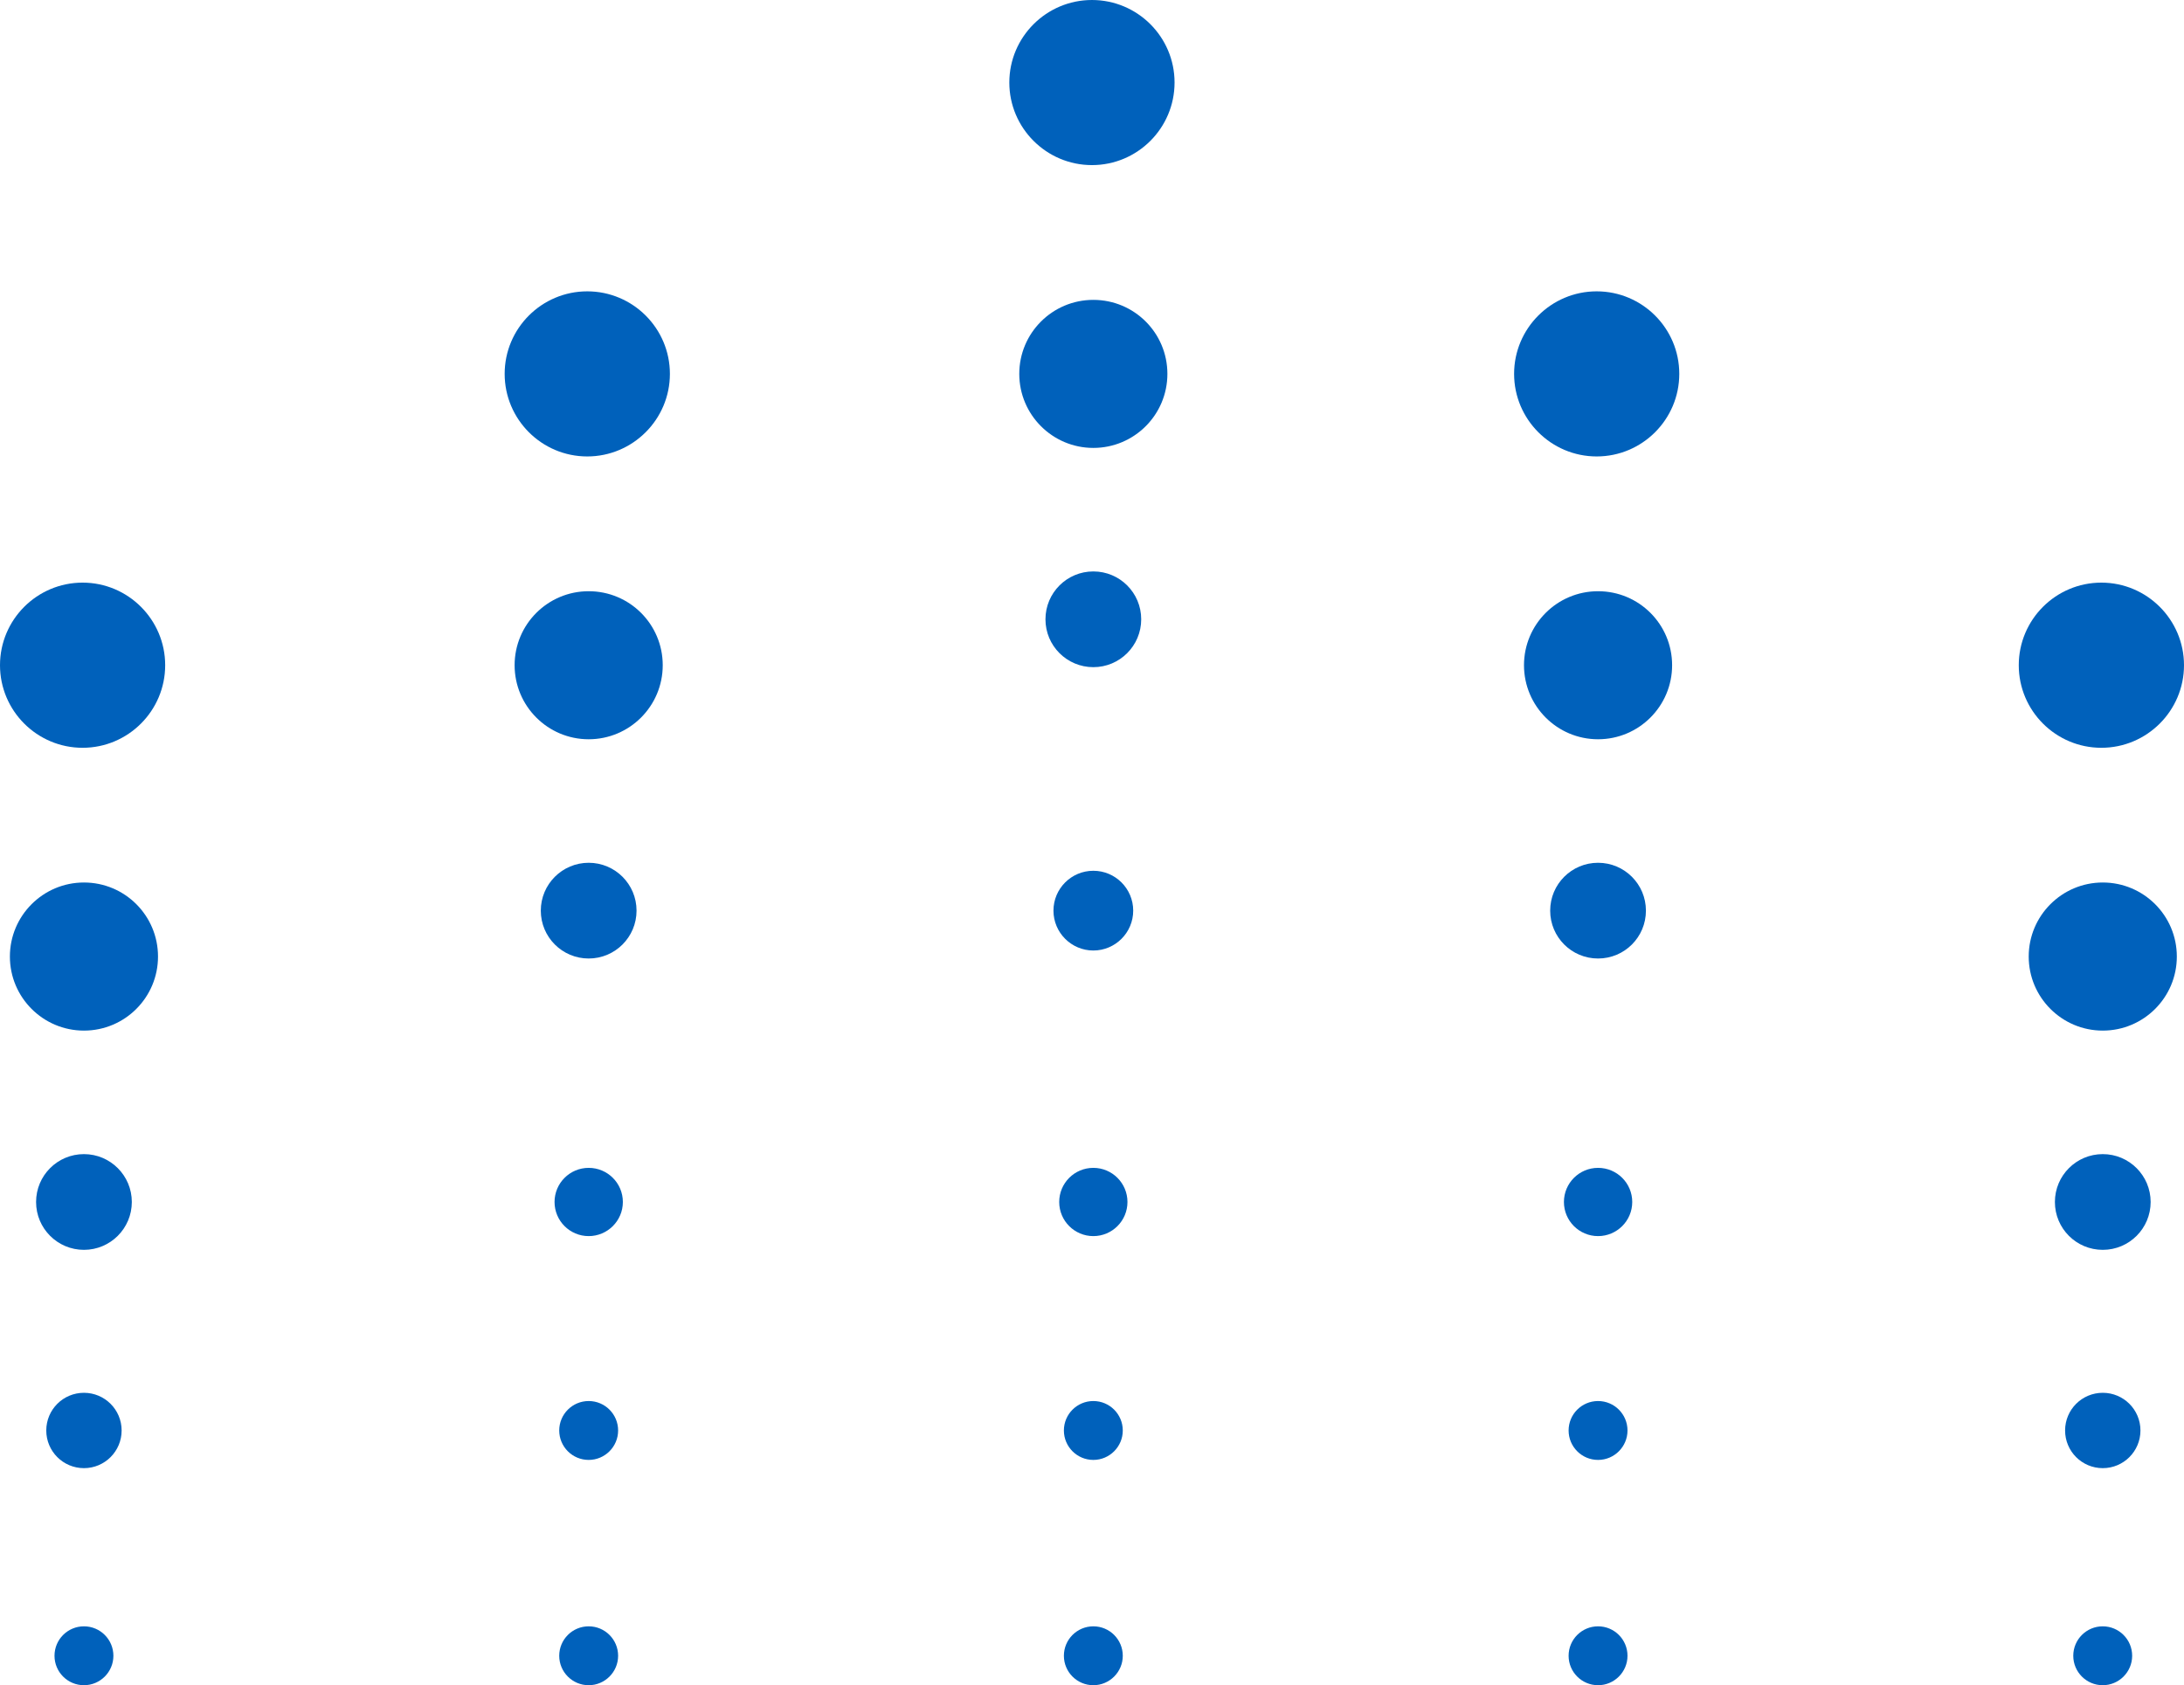
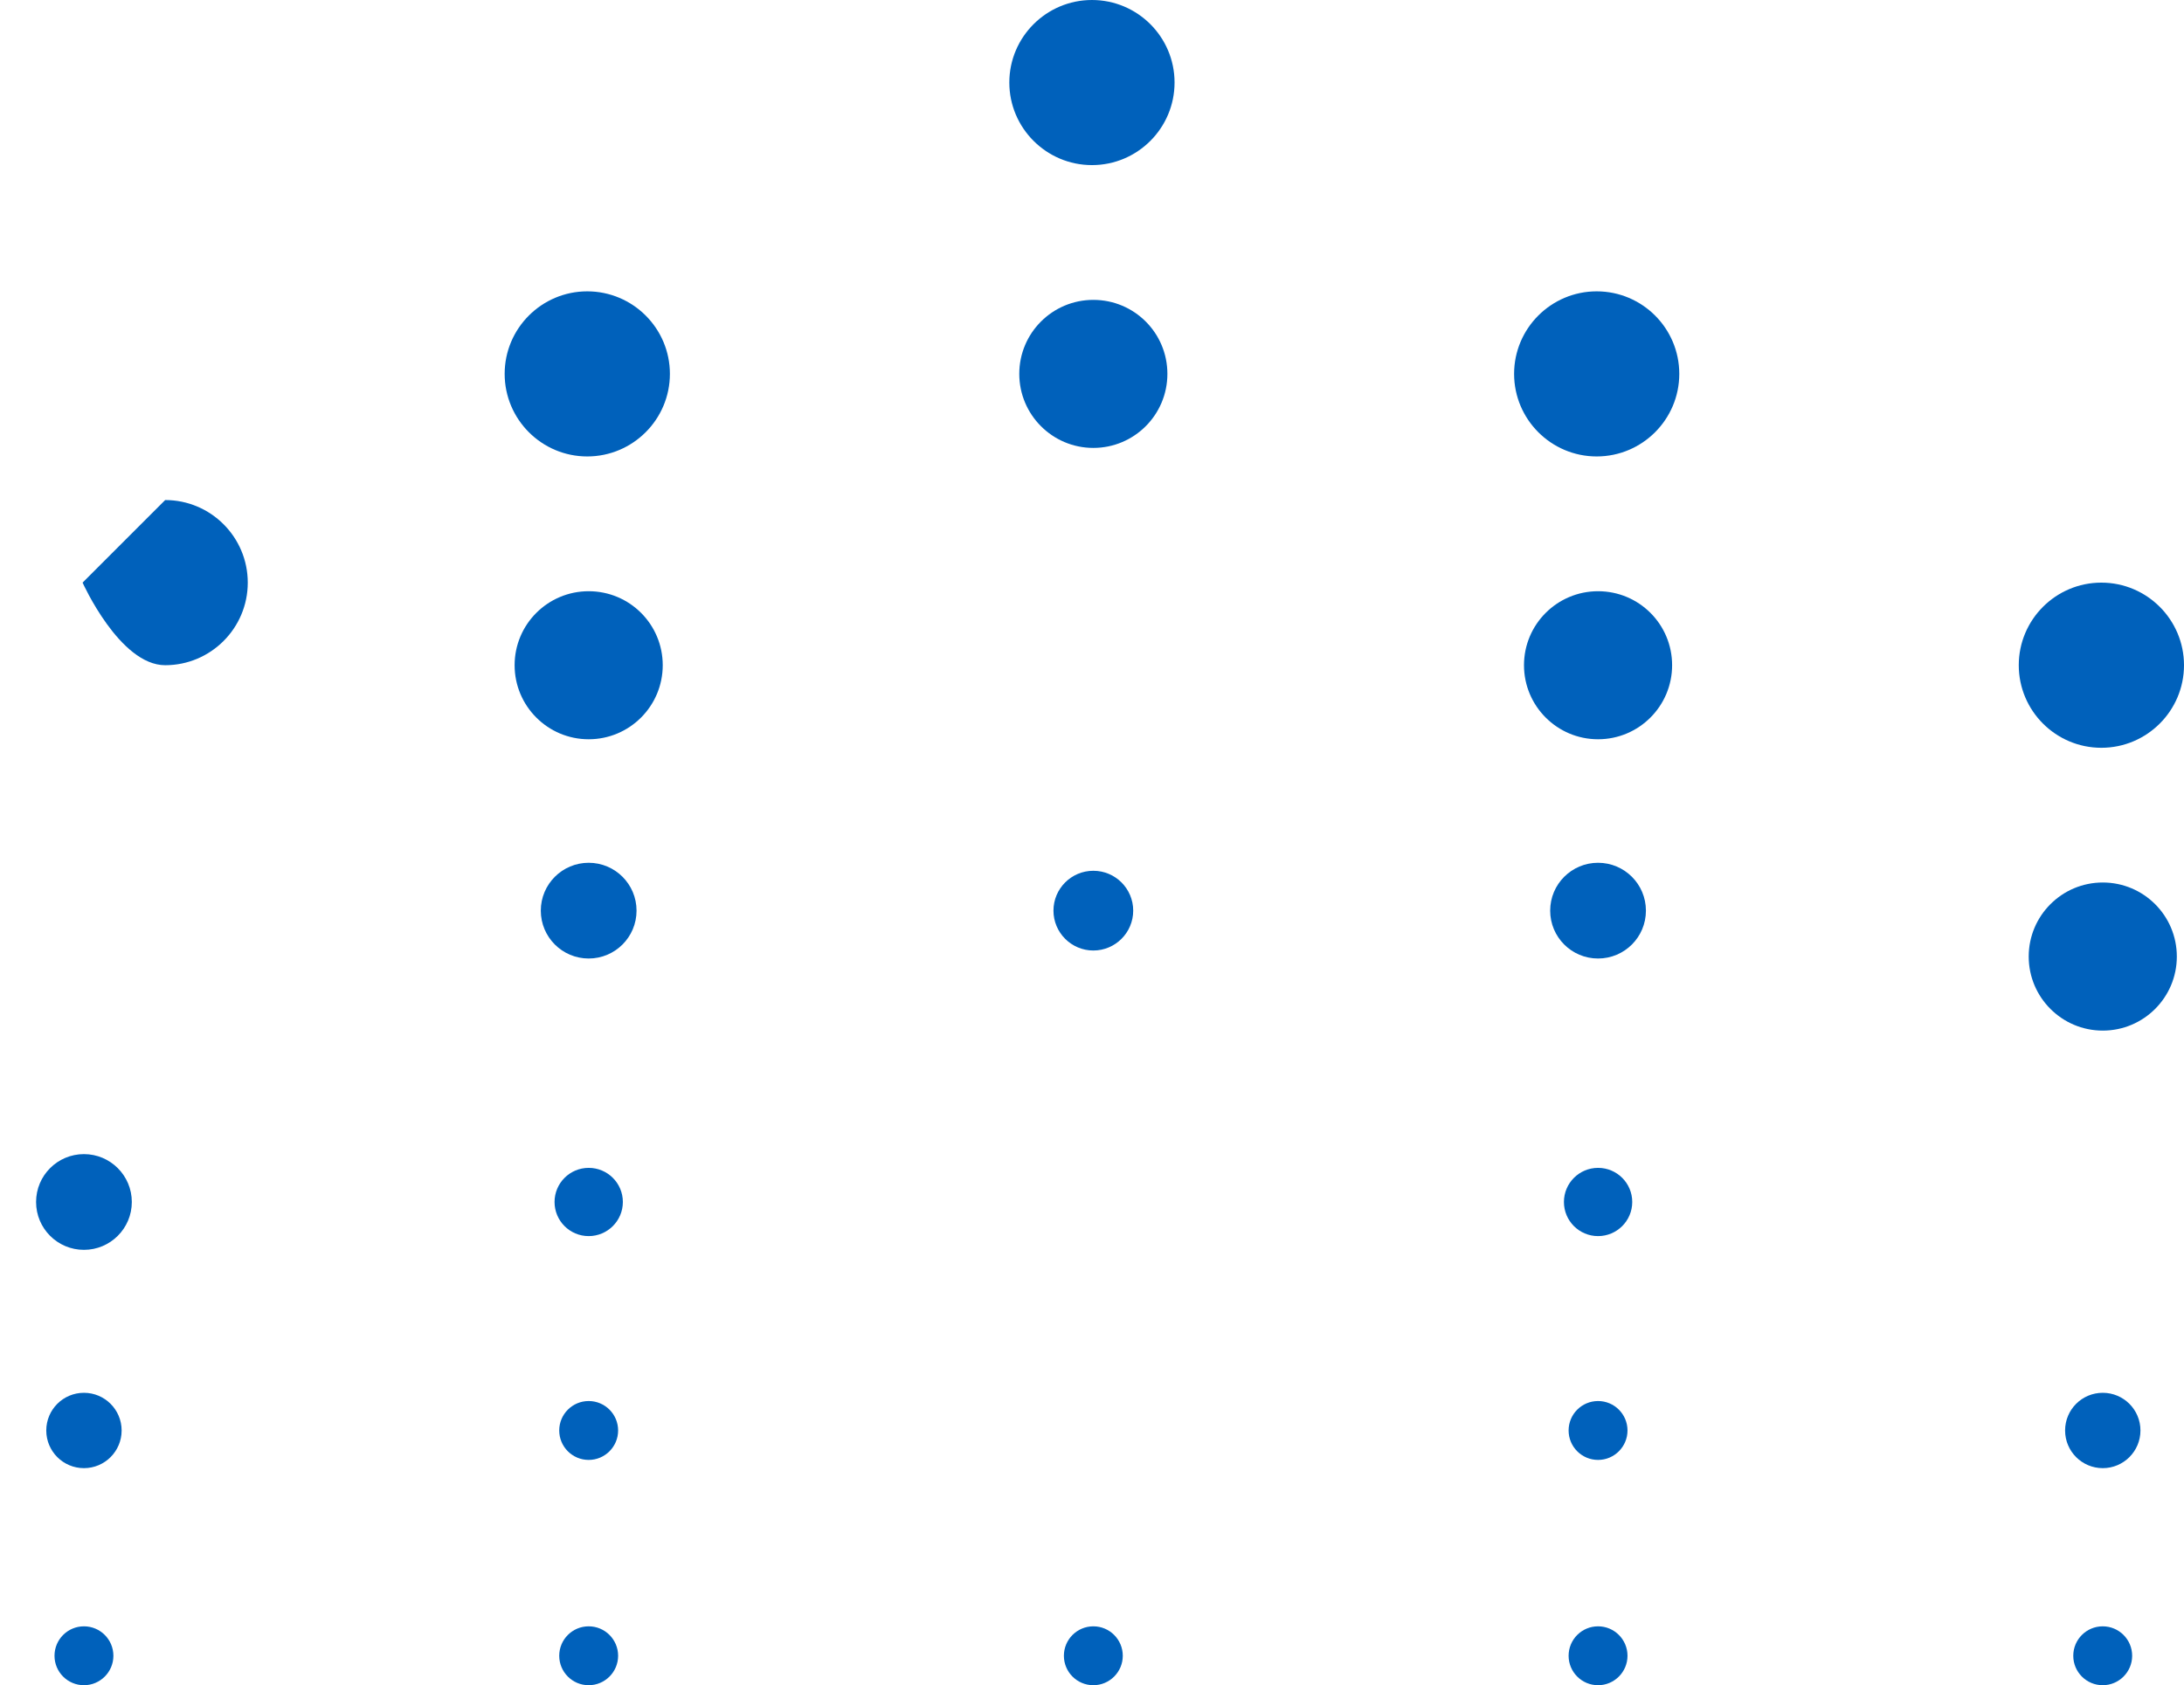
<svg xmlns="http://www.w3.org/2000/svg" id="Brain" viewBox="0 0 368.63 284.47">
  <defs>
    <style>
      .cls-1 {
        fill: #0061bb;
      }
    </style>
  </defs>
-   <path class="cls-1" d="M184.54,96.46c-4.46,0-8.08,3.61-8.08,8.08s3.62,8.08,8.08,8.08,8.08-3.61,8.08-8.08-3.61-8.08-8.08-8.08Z" />
  <path class="cls-1" d="M184.54,50.62c-6.9,0-12.5,5.59-12.5,12.49s5.6,12.5,12.5,12.5,12.5-5.59,12.5-12.5-5.59-12.49-12.5-12.49Z" />
-   <path class="cls-1" d="M14.17,148.97c-6.9,0-12.5,5.6-12.5,12.5s5.6,12.5,12.5,12.5,12.5-5.59,12.5-12.5-5.59-12.5-12.5-12.5Z" />
  <path class="cls-1" d="M99.36,145.64c-4.45,0-8.08,3.61-8.08,8.08s3.62,8.08,8.08,8.08,8.08-3.61,8.08-8.08-3.62-8.08-8.08-8.08Z" />
  <path class="cls-1" d="M99.36,99.8c-6.9,0-12.5,5.59-12.5,12.49s5.6,12.5,12.5,12.5,12.5-5.59,12.5-12.5-5.59-12.49-12.5-12.49Z" />
-   <path class="cls-1" d="M184.54,197.14c-3.19,0-5.76,2.58-5.76,5.76s2.58,5.76,5.76,5.76,5.76-2.58,5.76-5.76-2.58-5.76-5.76-5.76Z" />
  <path class="cls-1" d="M184.54,146.99c-3.72,0-6.73,3.02-6.73,6.73s3.02,6.73,6.73,6.73,6.73-3.02,6.73-6.73-3.01-6.73-6.73-6.73Z" />
-   <path class="cls-1" d="M354.92,194.82c-4.46,0-8.08,3.61-8.08,8.08s3.61,8.08,8.08,8.08,8.08-3.62,8.08-8.08-3.62-8.08-8.08-8.08Z" />
  <path class="cls-1" d="M99.36,197.14c-3.18,0-5.76,2.58-5.76,5.76s2.58,5.76,5.76,5.76,5.77-2.58,5.77-5.76-2.58-5.76-5.77-5.76Z" />
  <path class="cls-1" d="M354.92,148.97c-6.9,0-12.5,5.6-12.5,12.5s5.6,12.5,12.5,12.5,12.5-5.59,12.5-12.5-5.6-12.5-12.5-12.5Z" />
  <path class="cls-1" d="M14.17,194.82c-4.46,0-8.08,3.61-8.08,8.08s3.62,8.08,8.08,8.08,8.08-3.62,8.08-8.08-3.62-8.08-8.08-8.08Z" />
  <path class="cls-1" d="M269.73,99.8c-6.9,0-12.5,5.59-12.5,12.49s5.6,12.5,12.5,12.5,12.5-5.59,12.5-12.5-5.59-12.49-12.5-12.49Z" />
  <path class="cls-1" d="M269.73,197.14c-3.18,0-5.76,2.58-5.76,5.76s2.58,5.76,5.76,5.76,5.77-2.58,5.77-5.76-2.58-5.76-5.77-5.76Z" />
  <path class="cls-1" d="M269.73,145.64c-4.46,0-8.08,3.61-8.08,8.08s3.61,8.08,8.08,8.08,8.08-3.61,8.08-8.08-3.62-8.08-8.08-8.08Z" />
  <path class="cls-1" d="M14.17,235.11c-3.51,0-6.36,2.84-6.36,6.36s2.85,6.36,6.36,6.36,6.36-2.85,6.36-6.36-2.85-6.36-6.36-6.36Z" />
  <path class="cls-1" d="M354.92,235.11c-3.51,0-6.36,2.84-6.36,6.36s2.85,6.36,6.36,6.36,6.36-2.85,6.36-6.36-2.85-6.36-6.36-6.36Z" />
  <path class="cls-1" d="M99.36,236.5c-2.74,0-4.97,2.22-4.97,4.97s2.23,4.97,4.97,4.97,4.97-2.23,4.97-4.97-2.22-4.97-4.97-4.97Z" />
-   <path class="cls-1" d="M184.54,236.5c-2.74,0-4.97,2.22-4.97,4.97s2.23,4.97,4.97,4.97,4.97-2.23,4.97-4.97-2.22-4.97-4.97-4.97Z" />
  <path class="cls-1" d="M269.73,236.5c-2.74,0-4.97,2.22-4.97,4.97s2.23,4.97,4.97,4.97,4.97-2.23,4.97-4.97-2.22-4.97-4.97-4.97Z" />
  <path class="cls-1" d="M14.17,274.53c-2.74,0-4.97,2.22-4.97,4.97s2.23,4.97,4.97,4.97,4.97-2.23,4.97-4.97-2.22-4.97-4.97-4.97Z" />
  <path class="cls-1" d="M99.36,274.53c-2.74,0-4.97,2.22-4.97,4.97s2.23,4.97,4.97,4.97,4.97-2.23,4.97-4.97-2.22-4.97-4.97-4.97Z" />
  <path class="cls-1" d="M184.54,274.53c-2.74,0-4.97,2.22-4.97,4.97s2.23,4.97,4.97,4.97,4.97-2.23,4.97-4.97-2.22-4.97-4.97-4.97Z" />
  <path class="cls-1" d="M269.73,274.53c-2.74,0-4.97,2.22-4.97,4.97s2.23,4.97,4.97,4.97,4.97-2.23,4.97-4.97-2.22-4.97-4.97-4.97Z" />
  <path class="cls-1" d="M354.91,274.53c-2.74,0-4.97,2.22-4.97,4.97s2.23,4.97,4.97,4.97,4.97-2.23,4.97-4.97-2.22-4.97-4.97-4.97Z" />
-   <path class="cls-1" d="M13.94,98.35c-7.69,0-13.94,6.25-13.94,13.94s6.25,13.94,13.94,13.94,13.94-6.25,13.94-13.94-6.25-13.94-13.94-13.94Z" />
+   <path class="cls-1" d="M13.94,98.35s6.25,13.94,13.94,13.94,13.94-6.25,13.94-13.94-6.25-13.94-13.94-13.94Z" />
  <path class="cls-1" d="M99.12,49.18c-7.69,0-13.94,6.25-13.94,13.93s6.25,13.94,13.94,13.94,13.95-6.25,13.95-13.94-6.26-13.93-13.95-13.93Z" />
  <path class="cls-1" d="M184.31,0c-7.69,0-13.95,6.25-13.95,13.93s6.26,13.94,13.95,13.94,13.94-6.25,13.94-13.94-6.25-13.93-13.94-13.93Z" />
  <path class="cls-1" d="M269.5,49.18c-7.69,0-13.94,6.25-13.94,13.93s6.25,13.94,13.94,13.94,13.94-6.25,13.94-13.94-6.25-13.93-13.94-13.93Z" />
  <path class="cls-1" d="M354.68,126.23c7.69,0,13.95-6.25,13.95-13.94s-6.26-13.94-13.95-13.94-13.94,6.25-13.94,13.94,6.25,13.94,13.94,13.94Z" />
</svg>